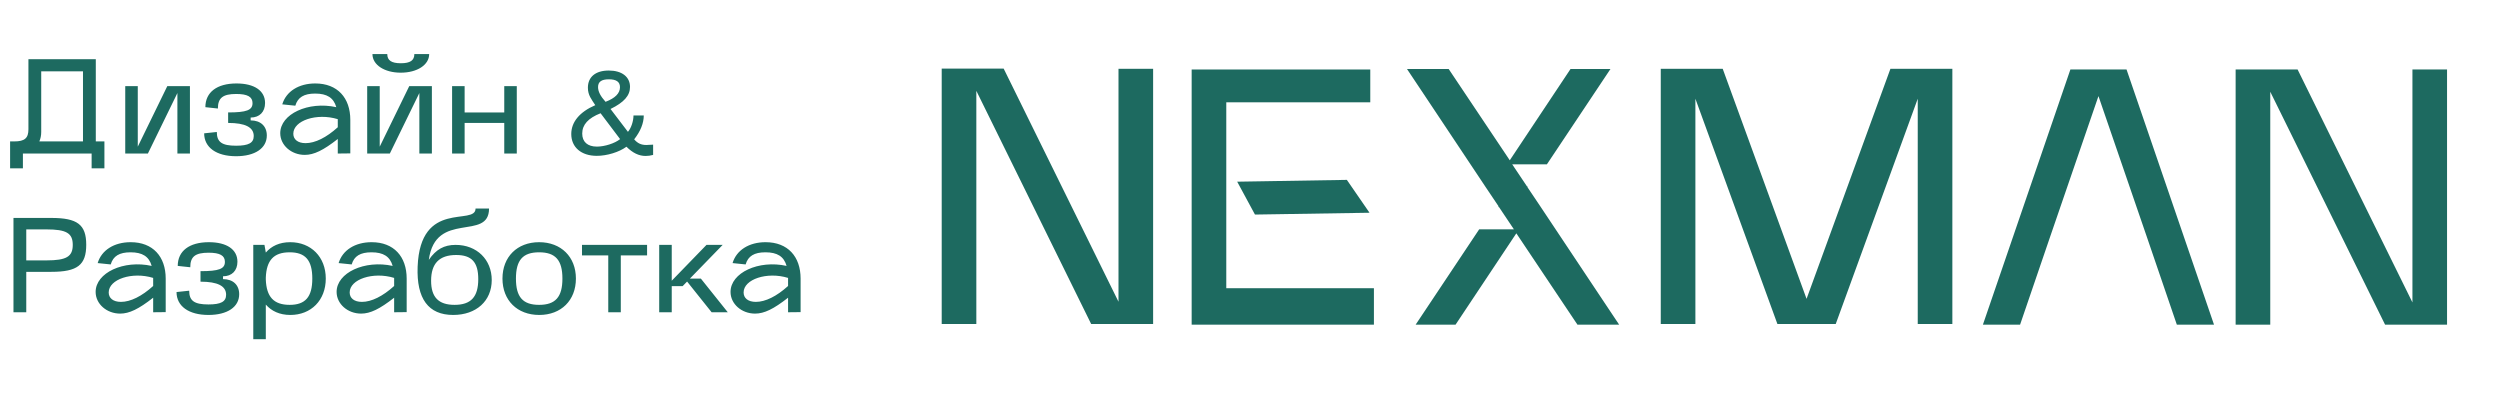
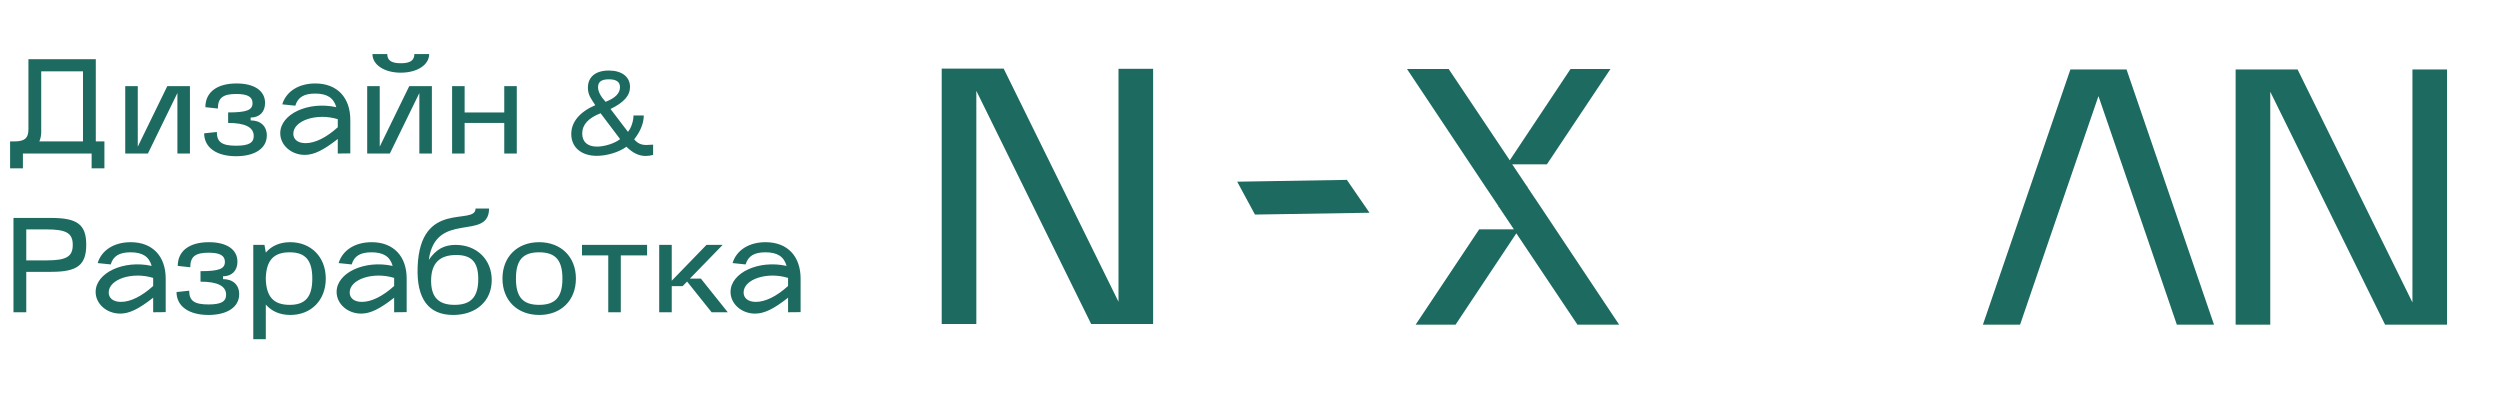
<svg xmlns="http://www.w3.org/2000/svg" width="154" height="25" viewBox="0 0 154 25" fill="none">
  <path d="M0.622 8.711H0.879C1.518 8.711 1.751 8.511 1.751 7.964V3.647H5.901V8.711H6.432V10.37H5.644V9.458H1.411V10.37H0.622V8.711ZM2.423 8.711H5.112V4.394H2.539V8.13C2.539 8.345 2.498 8.545 2.423 8.711ZM7.715 5.307H8.487V9.034L10.305 5.307H11.7V9.458H10.928V5.731L9.11 9.458H7.715V5.307ZM12.576 8.213L13.356 8.13C13.356 8.752 13.671 8.976 14.543 8.976C15.315 8.976 15.63 8.802 15.63 8.379C15.63 7.839 15.107 7.573 14.053 7.573V6.926C15.19 6.926 15.556 6.785 15.556 6.353C15.556 5.963 15.248 5.789 14.551 5.789C13.73 5.789 13.422 6.03 13.422 6.685L12.651 6.602C12.651 5.681 13.364 5.141 14.568 5.141C15.672 5.141 16.328 5.59 16.328 6.345C16.328 6.893 15.987 7.241 15.44 7.241V7.416C16.054 7.416 16.436 7.773 16.436 8.345C16.436 9.134 15.705 9.623 14.543 9.623C13.331 9.623 12.576 9.084 12.576 8.213ZM17.263 8.204C17.263 7.026 18.989 6.22 20.716 6.602C20.55 6.021 20.143 5.764 19.413 5.764C18.724 5.764 18.342 5.996 18.192 6.511L17.387 6.428C17.628 5.631 18.4 5.141 19.421 5.141C20.79 5.141 21.579 6.03 21.579 7.383V9.449L20.807 9.458V8.561C19.919 9.258 19.338 9.541 18.773 9.541C17.944 9.541 17.263 8.943 17.263 8.204ZM20.807 7.341C19.512 6.943 18.068 7.424 18.068 8.237C18.068 8.586 18.342 8.818 18.823 8.818C19.413 8.818 20.11 8.47 20.807 7.839V7.341ZM22.619 9.458V5.307H23.391V9.034L25.209 5.307H26.604V9.458H25.832V5.731L24.014 9.458H22.619ZM22.943 3.332H23.856C23.856 3.722 24.113 3.896 24.694 3.896C25.267 3.896 25.524 3.722 25.524 3.332H26.437C26.437 3.996 25.699 4.477 24.686 4.477C23.682 4.477 22.943 3.996 22.943 3.332ZM27.849 5.307H28.621V6.926H31.062V5.307H31.834V9.458H31.062V7.573H28.621V9.458H27.849V5.307ZM35.19 8.256C35.19 7.516 35.702 6.898 36.669 6.478C36.441 6.122 36.214 5.866 36.214 5.404C36.214 4.736 36.69 4.345 37.501 4.345C38.304 4.345 38.809 4.729 38.809 5.354C38.809 5.888 38.44 6.307 37.608 6.713L38.681 8.121C38.88 7.893 39.023 7.459 39.023 7.111H39.656C39.656 7.587 39.456 8.085 39.065 8.583C39.272 8.825 39.492 8.931 39.812 8.931C39.926 8.931 40.082 8.917 40.232 8.91V9.543C40.082 9.586 39.912 9.607 39.769 9.607C39.357 9.607 38.973 9.422 38.589 9.038C38.141 9.372 37.387 9.6 36.761 9.6C35.809 9.6 35.19 9.074 35.19 8.256ZM35.865 8.227C35.865 8.739 36.193 9.031 36.769 9.031C37.245 9.031 37.871 8.832 38.198 8.569L36.996 6.976C36.235 7.274 35.865 7.68 35.865 8.227ZM37.302 6.272C37.899 6.044 38.191 5.746 38.191 5.369C38.191 5.042 37.963 4.885 37.508 4.885C37.046 4.885 36.84 5.042 36.84 5.362C36.84 5.632 36.982 5.916 37.302 6.272ZM1.618 19.235H0.83V13.425H3.162C4.772 13.425 5.312 13.84 5.312 15.077C5.312 16.322 4.772 16.745 3.162 16.745H1.618V19.235ZM1.618 14.131V16.04H2.863C4.092 16.04 4.482 15.807 4.482 15.085C4.482 14.363 4.092 14.131 2.863 14.131H1.618ZM5.891 17.982C5.891 16.803 7.617 15.998 9.344 16.38C9.178 15.799 8.771 15.542 8.041 15.542C7.352 15.542 6.97 15.774 6.821 16.289L6.016 16.206C6.256 15.409 7.028 14.919 8.049 14.919C9.419 14.919 10.207 15.807 10.207 17.16V19.227L9.435 19.235V18.339C8.547 19.036 7.966 19.318 7.402 19.318C6.572 19.318 5.891 18.721 5.891 17.982ZM9.435 17.119C8.14 16.72 6.696 17.202 6.696 18.015C6.696 18.364 6.97 18.596 7.451 18.596C8.041 18.596 8.738 18.248 9.435 17.617V17.119ZM10.874 17.99L11.654 17.907C11.654 18.53 11.97 18.754 12.841 18.754C13.613 18.754 13.928 18.58 13.928 18.156C13.928 17.617 13.406 17.351 12.351 17.351V16.704C13.489 16.704 13.854 16.563 13.854 16.131C13.854 15.741 13.547 15.567 12.85 15.567C12.028 15.567 11.721 15.807 11.721 16.463L10.949 16.38C10.949 15.459 11.663 14.919 12.866 14.919C13.97 14.919 14.626 15.367 14.626 16.123C14.626 16.671 14.285 17.019 13.738 17.019V17.194C14.352 17.194 14.734 17.55 14.734 18.123C14.734 18.912 14.003 19.401 12.841 19.401C11.629 19.401 10.874 18.862 10.874 17.99ZM15.602 20.895V15.085H16.291L16.374 15.558C16.715 15.16 17.213 14.919 17.877 14.919C19.155 14.919 20.068 15.824 20.068 17.16C20.068 18.497 19.163 19.401 17.885 19.401C17.221 19.401 16.723 19.161 16.374 18.762V20.895H15.602ZM16.374 17.227C16.416 18.273 16.848 18.779 17.844 18.779C18.806 18.779 19.238 18.297 19.238 17.16C19.238 16.023 18.806 15.542 17.844 15.542C16.848 15.542 16.416 16.048 16.374 17.094V17.227ZM20.735 17.982C20.735 16.803 22.461 15.998 24.188 16.38C24.021 15.799 23.615 15.542 22.884 15.542C22.195 15.542 21.814 15.774 21.664 16.289L20.859 16.206C21.1 15.409 21.872 14.919 22.893 14.919C24.262 14.919 25.051 15.807 25.051 17.16V19.227L24.279 19.235V18.339C23.391 19.036 22.81 19.318 22.245 19.318C21.415 19.318 20.735 18.721 20.735 17.982ZM24.279 17.119C22.984 16.72 21.54 17.202 21.54 18.015C21.54 18.364 21.814 18.596 22.295 18.596C22.884 18.596 23.582 18.248 24.279 17.617V17.119ZM27.917 19.401C26.39 19.401 25.651 18.405 25.726 16.43C25.884 12.255 29.295 13.931 29.295 12.844H30.125C30.125 14.886 26.83 12.935 26.415 16.006C26.863 15.359 27.353 15.085 28.067 15.085C29.37 15.085 30.291 15.99 30.291 17.252C30.291 18.538 29.337 19.401 27.917 19.401ZM28.1 15.708C27.062 15.708 26.556 16.231 26.556 17.293C26.556 18.306 27.012 18.779 28 18.779C29.013 18.779 29.461 18.289 29.461 17.194C29.461 16.148 29.054 15.708 28.1 15.708ZM33.218 19.401C31.865 19.401 30.952 18.505 30.952 17.16C30.952 15.824 31.857 14.919 33.21 14.919C34.562 14.919 35.476 15.824 35.476 17.16C35.476 18.497 34.571 19.401 33.218 19.401ZM33.21 15.542C32.205 15.542 31.782 16.023 31.782 17.16C31.782 18.297 32.205 18.779 33.21 18.779C34.214 18.779 34.645 18.297 34.645 17.16C34.645 16.023 34.214 15.542 33.21 15.542ZM35.851 15.733V15.085H39.86V15.733H38.241V19.235H37.469V15.733H35.851ZM40.607 19.235V15.085H41.379V17.293L43.52 15.085H44.516L42.499 17.16H43.172L44.831 19.235H43.836L42.325 17.343L42.051 17.625H41.379V19.235H40.607ZM45.001 17.982C45.001 16.803 46.728 15.998 48.454 16.38C48.288 15.799 47.881 15.542 47.151 15.542C46.462 15.542 46.08 15.774 45.931 16.289L45.126 16.206C45.366 15.409 46.138 14.919 47.159 14.919C48.529 14.919 49.317 15.807 49.317 17.16V19.227L48.545 19.235V18.339C47.657 19.036 47.076 19.318 46.512 19.318C45.682 19.318 45.001 18.721 45.001 17.982ZM48.545 17.119C47.251 16.72 45.806 17.202 45.806 18.015C45.806 18.364 46.08 18.596 46.562 18.596C47.151 18.596 47.848 18.248 48.545 17.617V17.119Z" fill="#1D6A60" />
-   <path d="M84.633 19.999H73.406V4.281H84.409V6.302H75.539V11.018V13.038V17.754H84.633V19.999Z" fill="#1D6A60" />
  <path d="M82.966 11.08L76.211 11.192L77.306 13.217L84.362 13.105L82.966 11.08Z" fill="#1D6A60" />
  <path d="M139.848 19.999H137.715V4.281H141.532L148.606 18.629V4.281H150.738V19.999H146.921L139.848 5.651V19.999Z" fill="#1D6A60" />
-   <path d="M122.147 19.999H124.437L126.279 14.61L129.265 5.92L132.251 14.61L134.093 19.999H136.383L130.995 4.281H127.536L122.147 19.999Z" fill="#1D6A60" />
+   <path d="M122.147 19.999H124.437L126.279 14.61L129.265 5.92L132.251 14.61L134.093 19.999H136.383L130.995 4.281H127.536L122.147 19.999" fill="#1D6A60" />
  <path fill-rule="evenodd" clip-rule="evenodd" d="M99.737 19.998H97.17L93.406 14.373L89.663 19.998H87.204L91.118 14.126H93.256L92.337 12.754H92.293L92.314 12.712L91.526 11.539L87.695 5.786L86.669 4.249H86.671L89.237 4.249L93.002 9.874L96.745 4.249H99.205L95.29 10.121H93.151L94.071 11.494H94.114L94.094 11.535L94.882 12.709L98.713 18.461L99.739 19.998H99.737Z" fill="#1D6A60" />
-   <path d="M104.436 19.958H102.303V4.24H106.12L111.284 18.409L116.449 4.24H120.265V19.958H118.133V6.081L113.081 19.958H109.488L104.436 6.081V19.958Z" fill="#1D6A60" />
  <path d="M60.142 19.957H58.009V4.226H61.826L68.899 18.587V4.239H71.032V19.957H67.215L60.142 5.595V19.957Z" fill="#1D6A60" />
</svg>